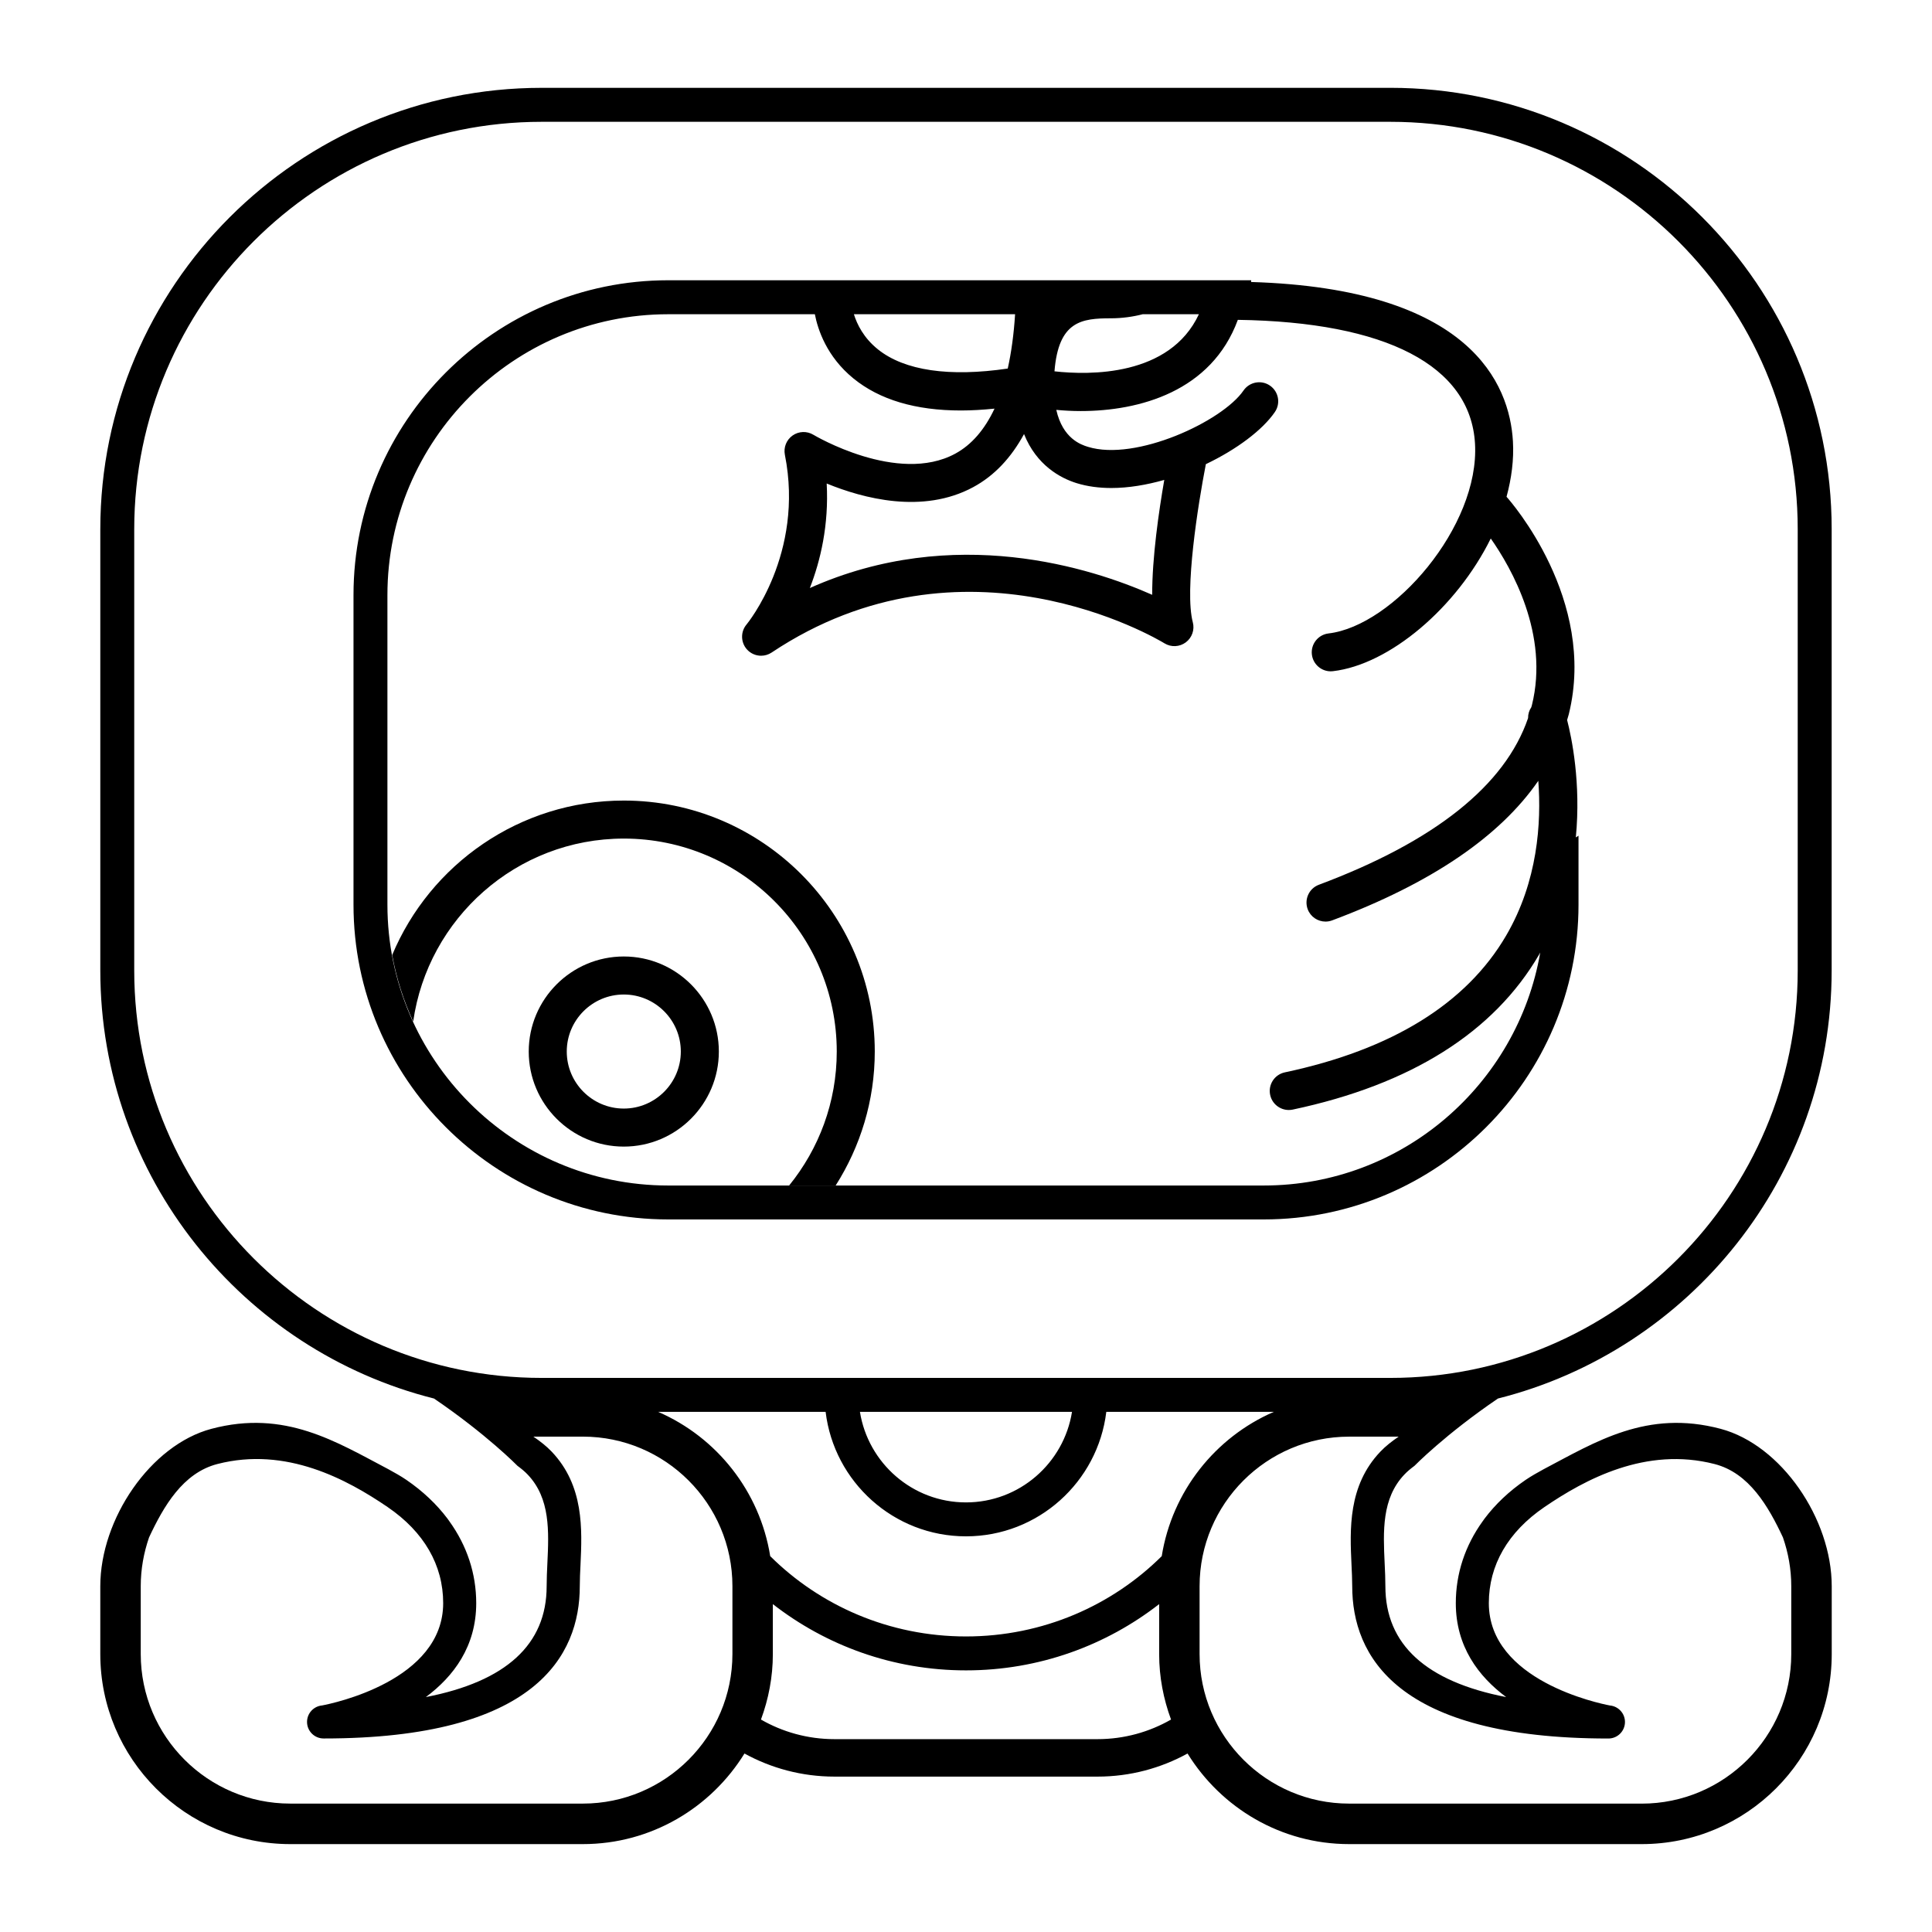
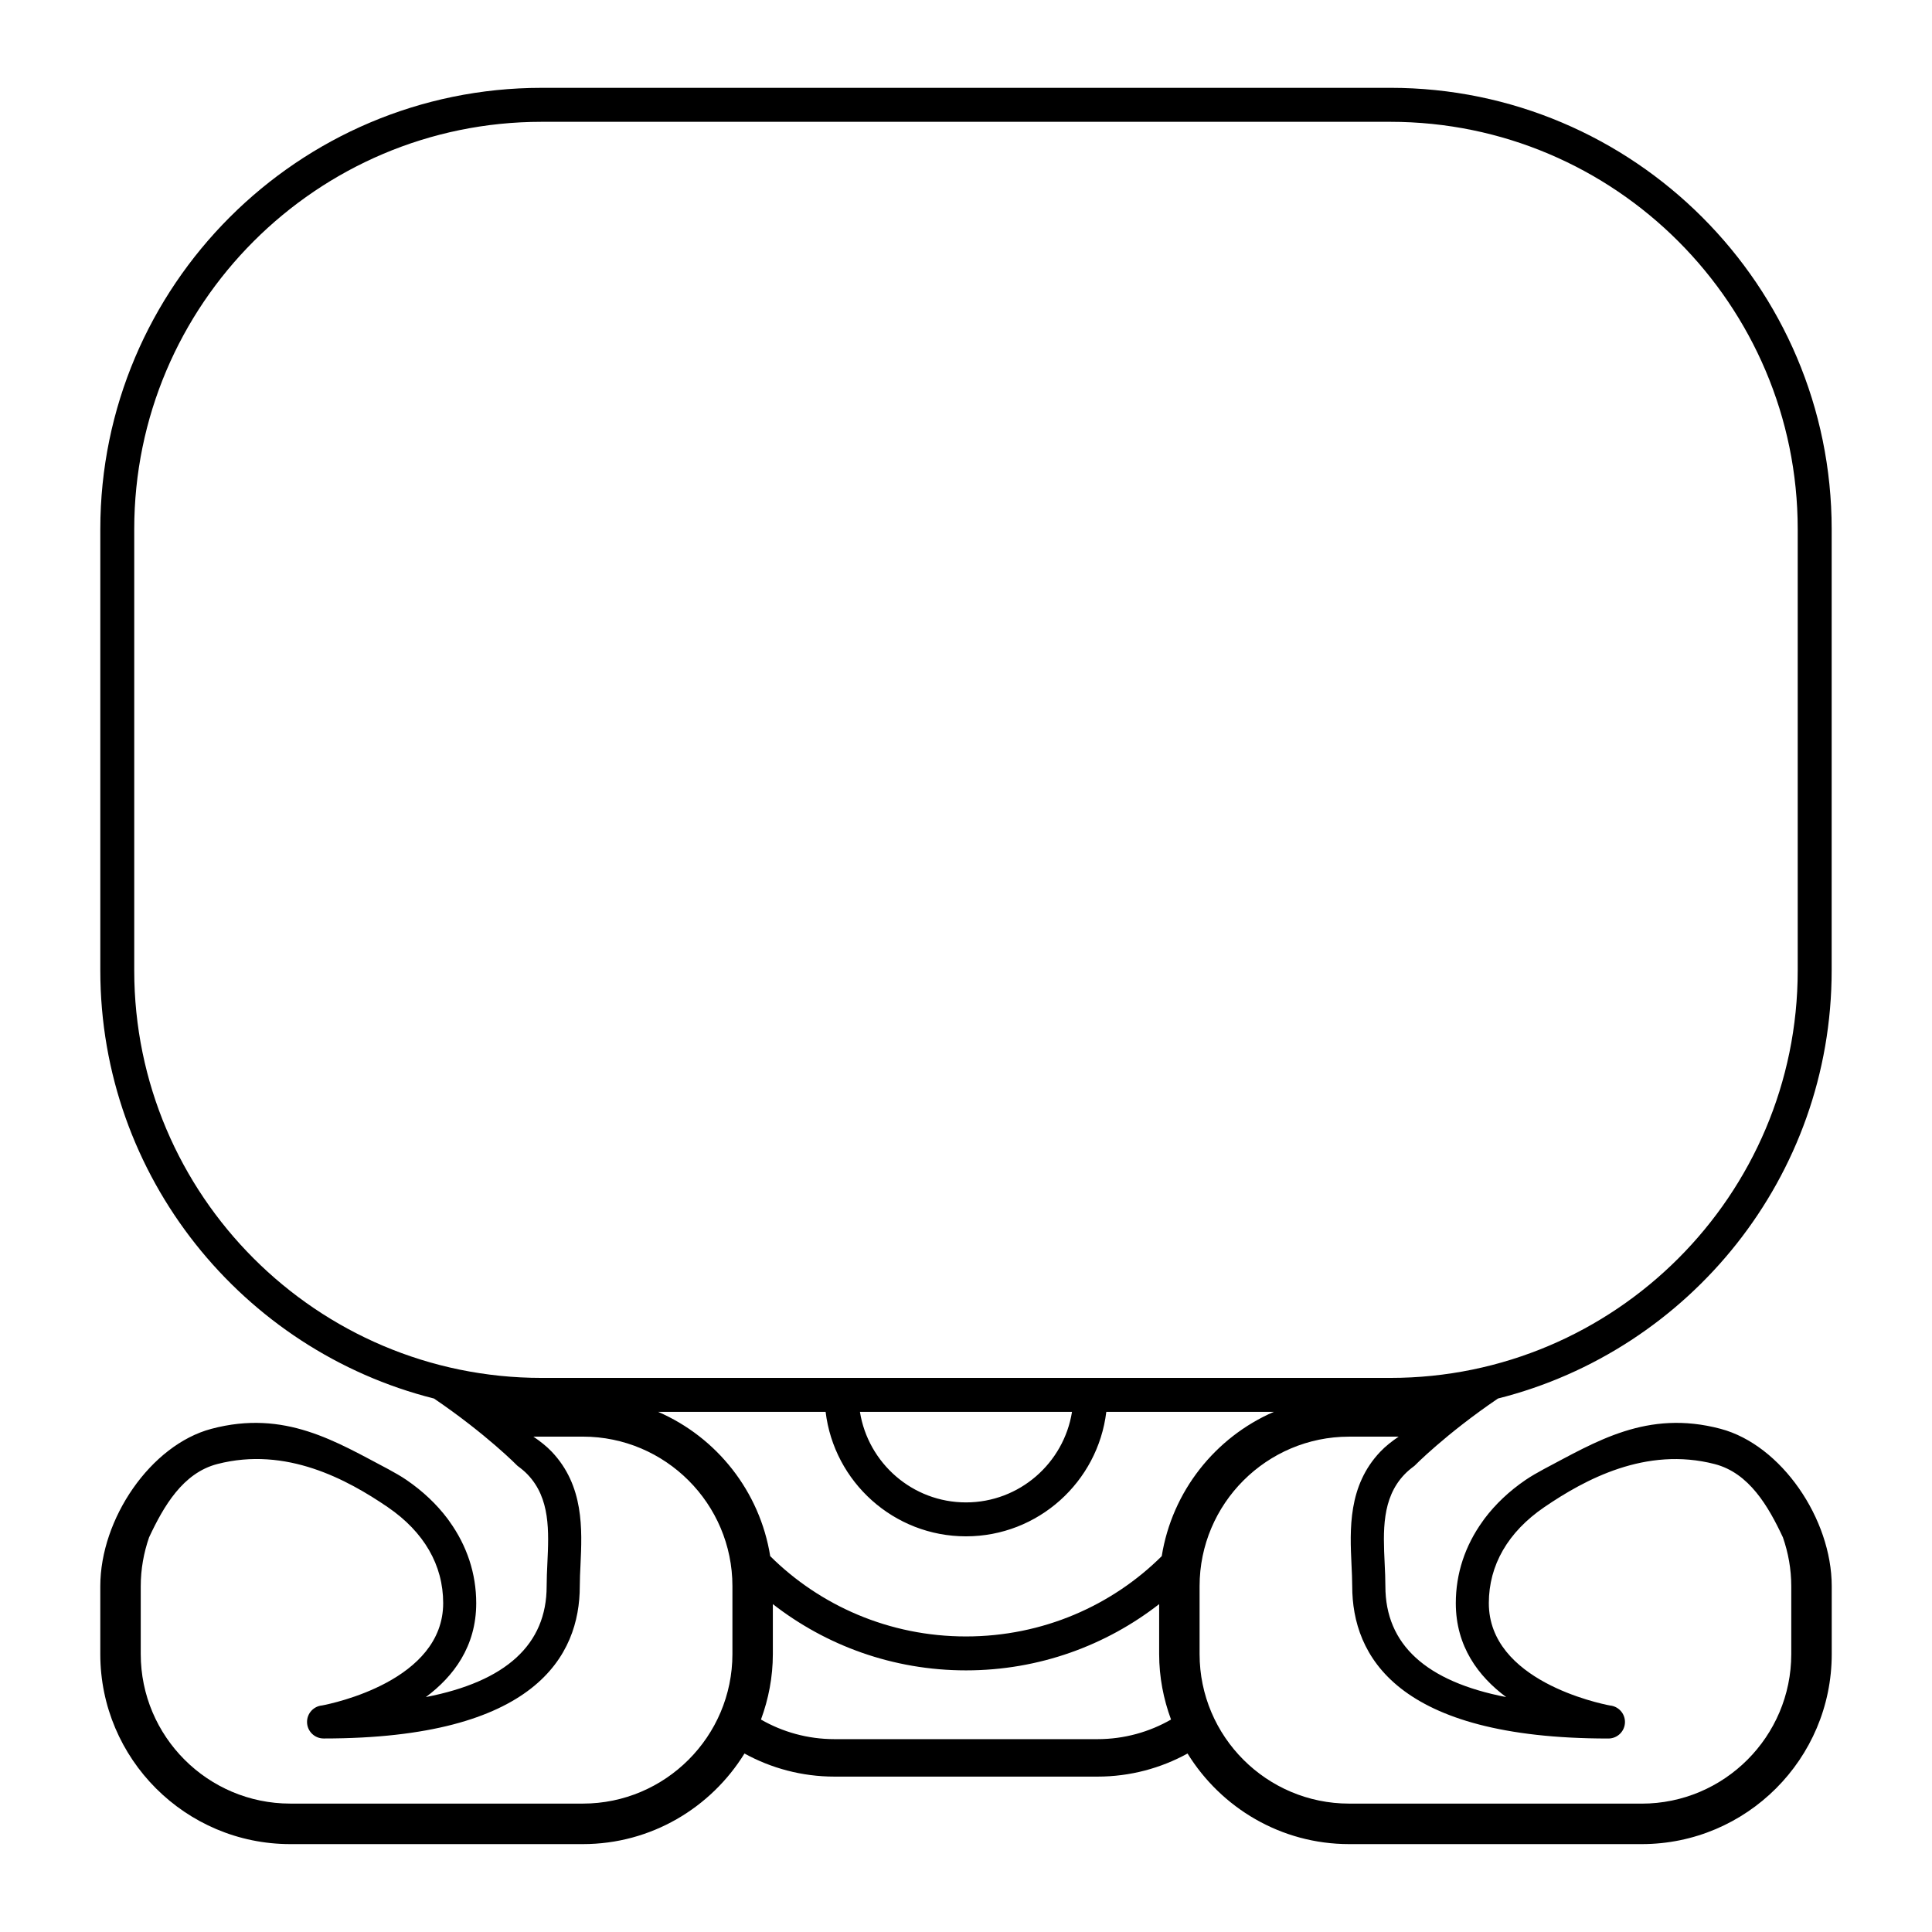
<svg xmlns="http://www.w3.org/2000/svg" fill="#000000" width="800px" height="800px" version="1.1" viewBox="144 144 512 512">
  <g>
    <path d="m518.85 532.46s8.16-8.344 22.121-17.836c50.754-12.766 88.438-58.77 88.438-113.43l0.004-116.96c0-64.492-52.465-116.96-116.96-116.96l-224.91 0.004c-64.492 0-116.96 52.465-116.96 116.96v116.96c0 54.66 37.691 100.66 88.438 113.43 13.961 9.492 22.121 17.836 22.121 17.836 0.988 0.727 1.91 1.48 2.684 2.297 6.047 6.328 5.633 15.078 5.234 23.547-0.098 2.09-0.191 4.121-0.191 6.055 0 15.422-10.746 25.25-32.012 29.379 7.34-5.457 13.348-13.422 13.348-24.879 0-7.875-2.473-15.246-7.082-21.66-0.188-0.262-0.359-0.492-0.543-0.762-2.875-3.809-6.516-7.269-10.887-10.258-1.496-1.023-3.144-1.934-4.793-2.84-13.777-7.238-27.379-15.871-46.879-10.688-16.098 4.281-29.441 23.852-29.441 41.711v17.996c0 27.762 22.586 50.344 50.344 50.344h77.547c18.098 0 33.945-9.633 42.824-24.008 7.047 3.875 15.18 6.121 23.871 6.121h69.676c8.688 0 16.82-2.246 23.871-6.121 8.879 14.375 24.727 24.008 42.824 24.008h77.547c27.762 0 50.344-22.586 50.344-50.344v-17.996c0-17.855-13.348-37.43-29.441-41.711-19.508-5.184-33.102 3.445-46.879 10.688-1.652 0.906-3.293 1.82-4.793 2.84-4.379 2.988-8.016 6.449-10.887 10.258-0.191 0.273-0.359 0.5-0.543 0.762-4.609 6.414-7.082 13.785-7.082 21.66 0 11.457 6.004 19.422 13.348 24.879-21.266-4.125-32.012-13.957-32.012-29.379 0-1.934-0.09-3.961-0.191-6.055-0.395-8.465-0.805-17.215 5.234-23.547 0.773-0.824 1.695-1.578 2.676-2.305zm-66.977 23.934c-13.16 13.07-31.5 21.281-51.879 21.281s-38.719-8.211-51.879-21.281c-2.75-17.191-14.188-31.508-29.695-38.234h44.379c2.231 18.551 18.047 32.984 37.191 32.984 19.145 0 34.953-14.434 37.191-32.984h44.387c-15.508 6.727-26.945 21.047-29.695 38.234zm-79.98-38.234h56.199c-2.168 13.574-13.922 23.992-28.098 23.992-14.176 0-25.93-10.418-28.102-23.992zm-192.32-116.96v-116.96c0-59.531 48.43-107.96 107.96-107.96h224.92c59.531 0 107.96 48.43 107.96 107.96v116.96c0 59.531-48.43 107.96-107.96 107.96h-224.92c-59.531 0-107.96-48.438-107.96-107.96zm118.89 220.77h-77.539c-21.844 0-39.625-17.781-39.625-39.625v-17.996c0-4.527 0.801-8.867 2.207-12.93 3.848-8.219 8.941-17.074 18.094-19.438 18.227-4.711 34.422 4.098 45.152 11.422 9.613 6.57 14.695 15.359 14.695 25.438 0 20.523-29.195 26.57-32.098 27.121-2.231 0.207-3.981 2.082-3.981 4.367 0 2.418 1.965 4.383 4.387 4.383 0.02 0.004 0.051 0 0.086 0 56.043 0 67.809-21.949 67.809-40.371 0-1.797 0.09-3.691 0.188-5.644 0.434-9.34 0.977-20.965-7.652-30.012-1.387-1.457-3.047-2.746-4.836-3.965h13.125c21.844 0 39.625 17.781 39.625 39.625v17.996c-0.012 21.852-17.789 39.629-39.637 39.629zm136.37-17.078h-69.676c-7.125 0-13.785-1.91-19.492-5.195 2-5.422 3.148-11.246 3.148-17.352v-13.238c14.02 10.914 31.766 17.559 51.188 17.559s37.16-6.644 51.188-17.559v13.238c0 6.106 1.148 11.93 3.148 17.352-5.719 3.285-12.379 5.195-19.504 5.195zm74.984-76.195c-8.629 9.047-8.086 20.672-7.652 30.012 0.09 1.949 0.188 3.844 0.188 5.644 0 18.418 11.766 40.371 67.809 40.371 0.035 0 0.066 0.004 0.086 0 2.422 0 4.387-1.965 4.387-4.383 0-2.281-1.75-4.16-3.981-4.367-2.902-0.551-32.098-6.602-32.098-27.121 0-10.078 5.082-18.871 14.695-25.438 10.73-7.324 26.922-16.133 45.152-11.422 9.148 2.363 14.242 11.219 18.094 19.438 1.406 4.062 2.207 8.395 2.207 12.93v17.996c0 21.844-17.781 39.625-39.625 39.625l-77.551-0.008c-21.844 0-39.625-17.781-39.625-39.625v-17.996c0-21.844 17.781-39.625 39.625-39.625h13.125c-1.789 1.215-3.453 2.512-4.836 3.969z" />
-     <path d="m309.31 447.86c-13.891 0-25.191-11.301-25.191-25.191s11.301-25.191 25.191-25.191 25.191 11.301 25.191 25.191-11.301 25.191-25.191 25.191zm0-40.305c-8.332 0-15.113 6.781-15.113 15.113s6.781 15.113 15.113 15.113 15.113-6.781 15.113-15.113-6.781-15.113-15.113-15.113z" />
-     <path d="m309.31 366.23c31.121 0 56.438 25.316 56.438 56.438 0 13.445-4.742 25.797-12.621 35.5h12.332c6.531-10.289 10.363-22.441 10.363-35.5 0-36.672-29.836-66.512-66.512-66.512-27.613 0-51.34 16.922-61.379 40.934 1.125 6.184 3.019 12.078 5.57 17.629 3.887-27.359 27.395-48.488 55.809-48.488z" />
-     <path d="m561.61 365.93c1.395-14.418-1.09-26.414-2.309-31.125 0.145-0.523 0.328-1.039 0.457-1.566 7.473-30.328-15.469-56.418-16.449-57.516-0.02-0.02-0.047-0.031-0.066-0.051 1.324-4.883 1.98-9.84 1.699-14.715-0.883-15.25-11.246-40.465-69.371-42.223v-0.461h-154.48c-45.992 0-83.41 37.418-83.41 83.41v82.07c0 45.992 37.418 83.41 83.41 83.41h157.82c45.992 0 83.41-37.418 83.41-83.41v-18.285c-0.215 0.145-0.484 0.316-0.711 0.461zm-146.23-106.9c3.293 8.254 9.629 11.672 13.934 13.008 2.863 0.887 5.977 1.289 9.203 1.289 4.543 0 9.332-0.812 14.027-2.144-1.43 8.254-3.238 20.633-3.199 30.449-16.012-7.09-52.441-18.902-90.727-1.797 2.828-7.266 5.059-16.691 4.465-27.699 9.633 3.953 25.473 8.188 38.832 0.961 5.606-3.027 10.055-7.793 13.465-14.066zm-38.703-22.434c-3.84-3.074-5.57-6.707-6.383-9.32h42.715c-0.336 5.324-0.992 10.117-1.945 14.395-15.457 2.269-27.328 0.574-34.387-5.074zm61.738-8.242c2.902 0 5.891-0.414 8.41-1.078h14.895c-7.742 16.574-29.109 16.156-38.27 15.129 1.066-13.332 7.195-14.051 14.965-14.051zm40.496 229.82h-157.82c-41.035 0-74.418-33.383-74.418-74.414v-82.07c0-41.031 33.383-74.414 74.418-74.414h38.855c0.785 4.039 3.109 11.203 10.207 17.004 6.938 5.664 16.488 8.504 28.512 8.504 2.82 0 5.805-0.18 8.898-0.492-2.602 5.512-6.035 9.562-10.402 11.93-15.254 8.289-37.387-4.871-37.609-5.004-1.707-1.031-3.863-0.957-5.5 0.191-1.633 1.148-2.438 3.148-2.051 5.106 5.231 26.254-9.996 44.789-10.141 44.961-1.629 1.914-1.594 4.734 0.074 6.613 0.988 1.109 2.367 1.688 3.769 1.688 0.961 0 1.941-0.277 2.793-0.848 50.992-33.992 101.98-3.734 104.12-2.43 1.758 1.074 3.988 0.961 5.633-0.266 1.648-1.23 2.387-3.34 1.859-5.324-2.238-8.453 1.375-31.18 3.457-41.898 8.152-3.894 15.008-9.027 18.289-13.816 1.578-2.297 0.992-5.43-1.305-7.008-2.281-1.57-5.426-0.988-7.004 1.305-5.617 8.191-28.574 18.863-41.246 14.922-1.828-0.562-6.66-2.188-8.367-9.789 2.055 0.191 4.223 0.312 6.473 0.312 15.531 0 34.652-5.18 41.637-24.172 39.332 0.57 61.652 12.137 62.852 32.789 1.281 21.961-21.688 48.32-38.812 50.316-2.762 0.324-4.742 2.828-4.418 5.586 0.301 2.562 2.473 4.453 4.996 4.453 0.191 0 0.387-0.012 0.59-0.035 15.004-1.75 32.773-16.848 41.82-35.164 5.492 7.836 15.551 25.441 10.898 44.188-0.047 0.18-0.109 0.352-0.156 0.535-0.57 0.848-0.867 1.812-0.852 2.863-6.098 17.836-24.723 32.688-55.449 44.18-2.606 0.973-3.926 3.879-2.953 6.484 0.754 2.023 2.676 3.273 4.719 3.273 0.586 0 1.184-0.105 1.77-0.324 26.164-9.785 44.422-22.188 54.621-36.984 0.832 11.098-0.125 26.648-8.523 41.016-10.539 18.035-30.273 30.234-58.652 36.25-2.727 0.578-4.465 3.254-3.883 5.977 0.504 2.371 2.602 3.996 4.926 3.996 0.344 0 0.699-0.035 1.047-0.105 31.332-6.641 53.309-20.48 65.328-41.133 0.098-0.168 0.172-0.336 0.273-0.508-6.051 35.012-36.562 61.758-73.27 61.758z" />
  </g>
</svg>